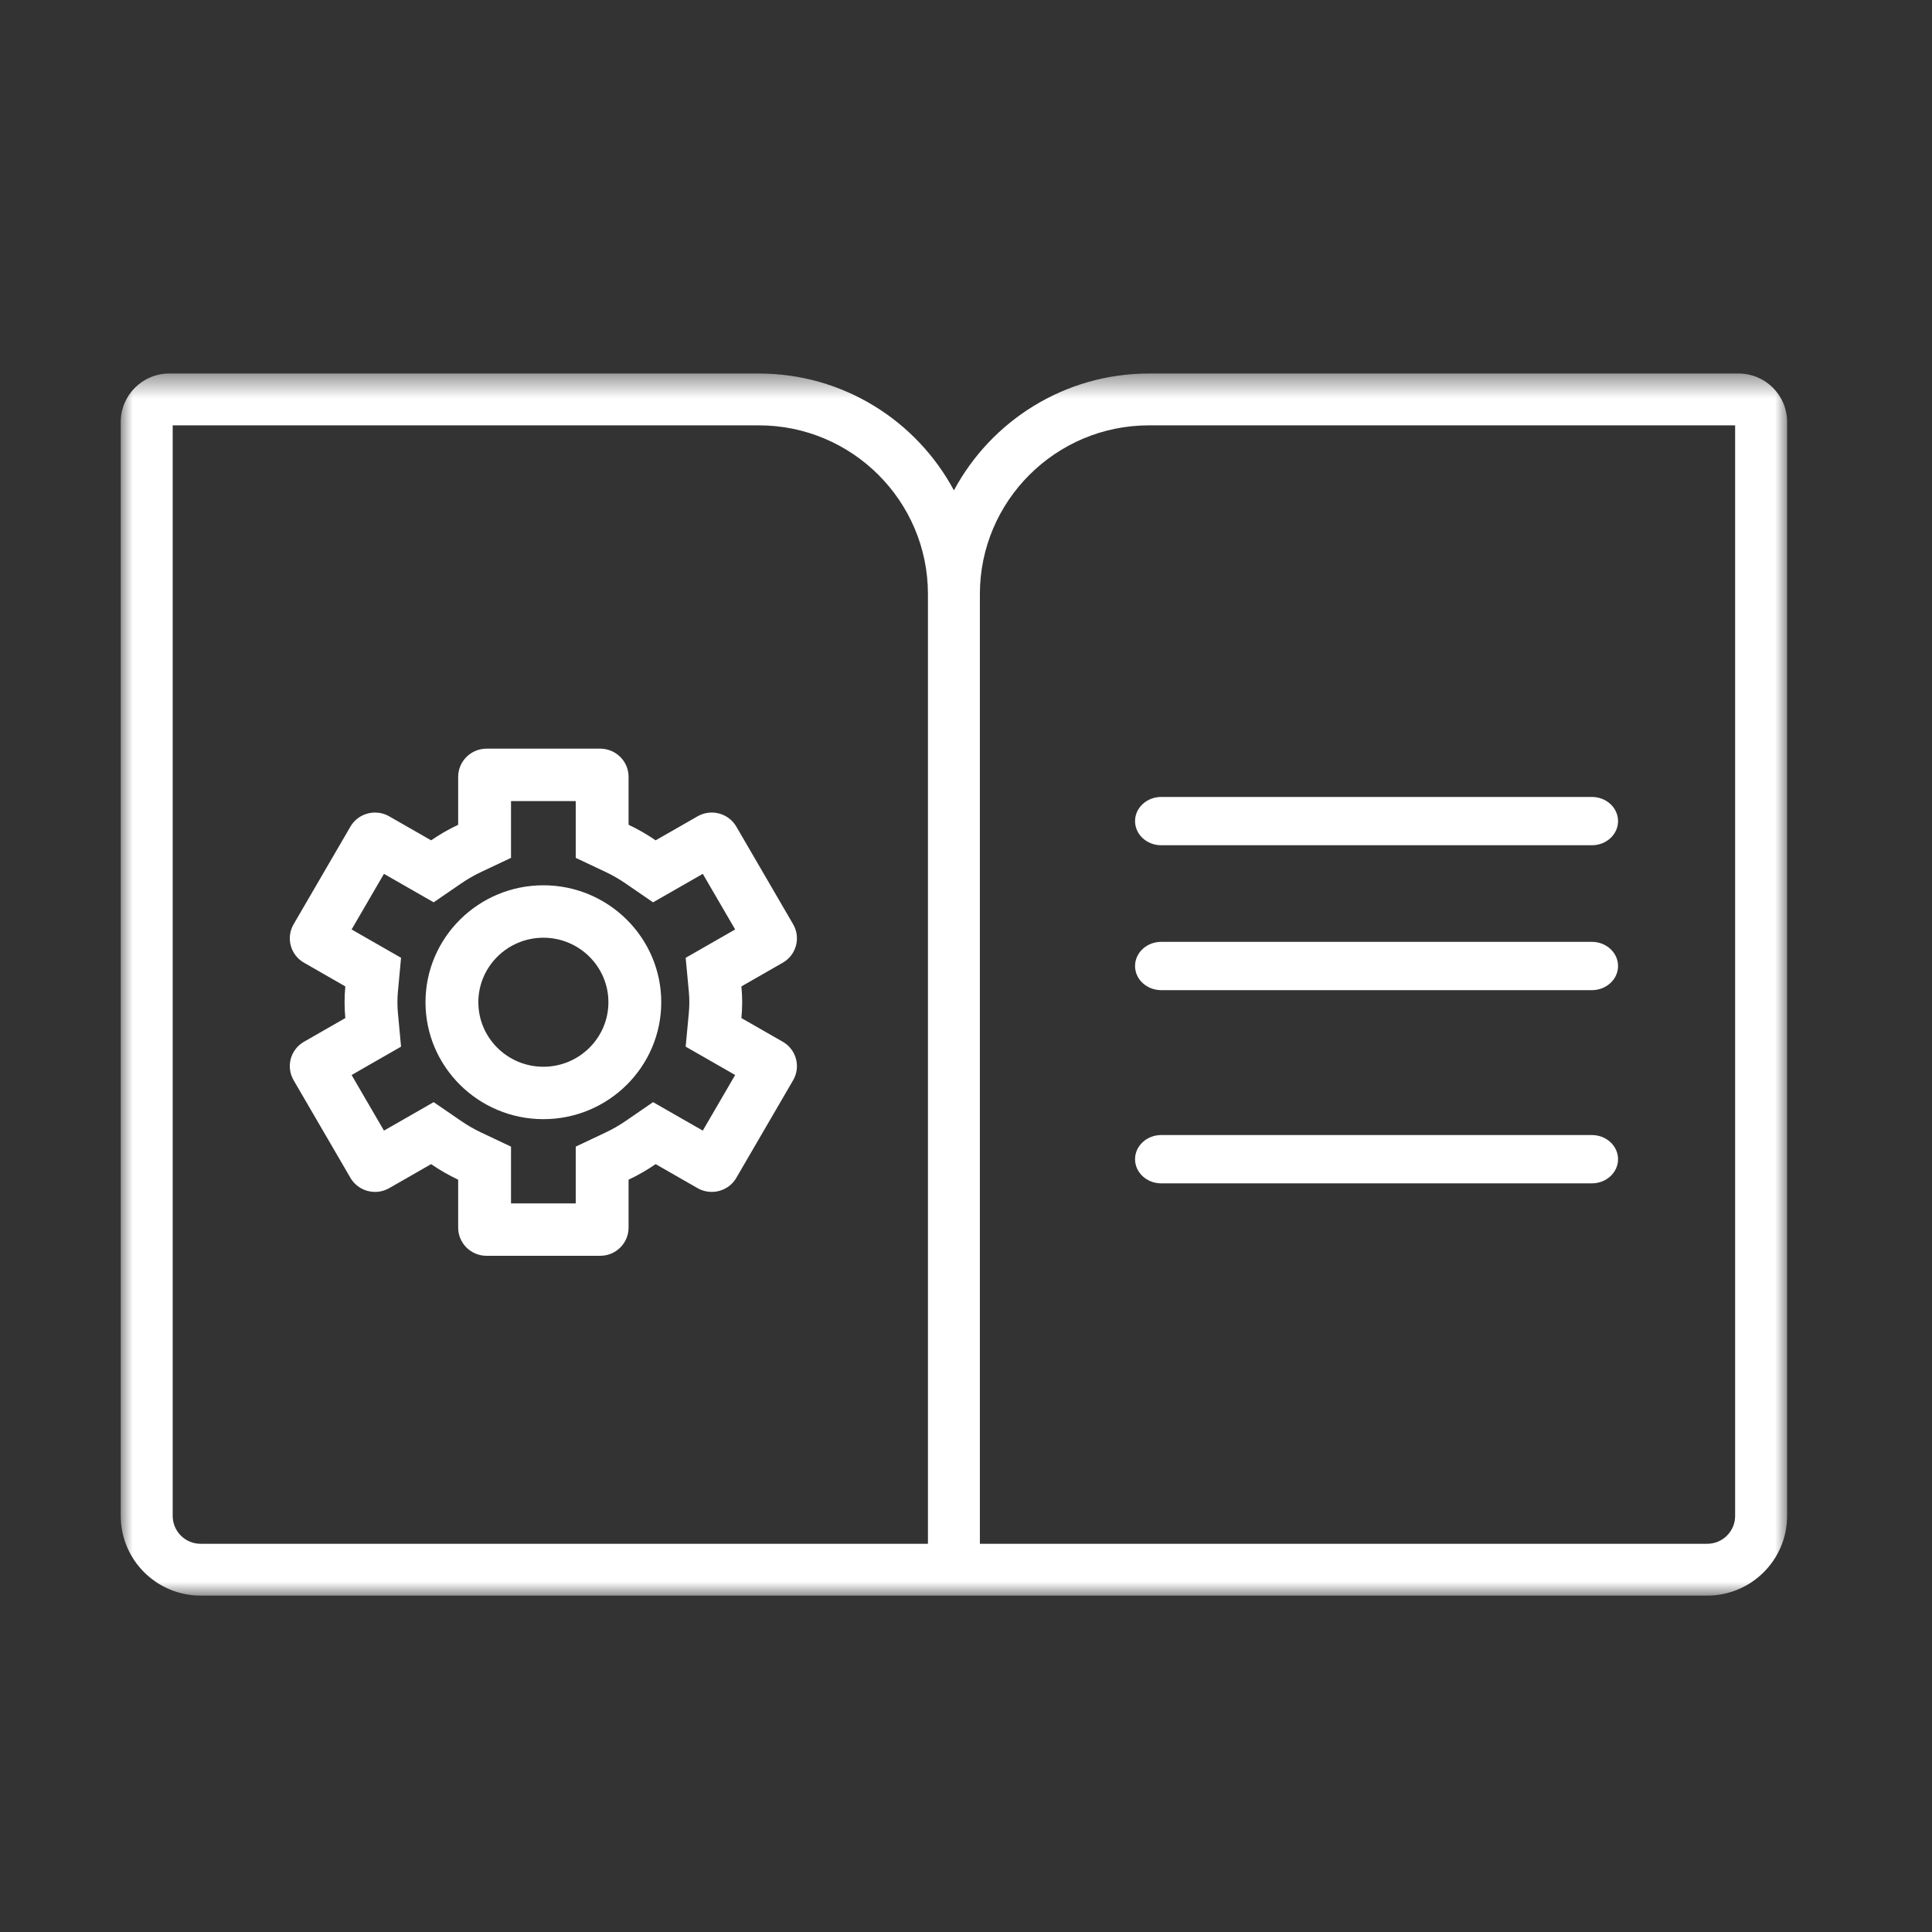
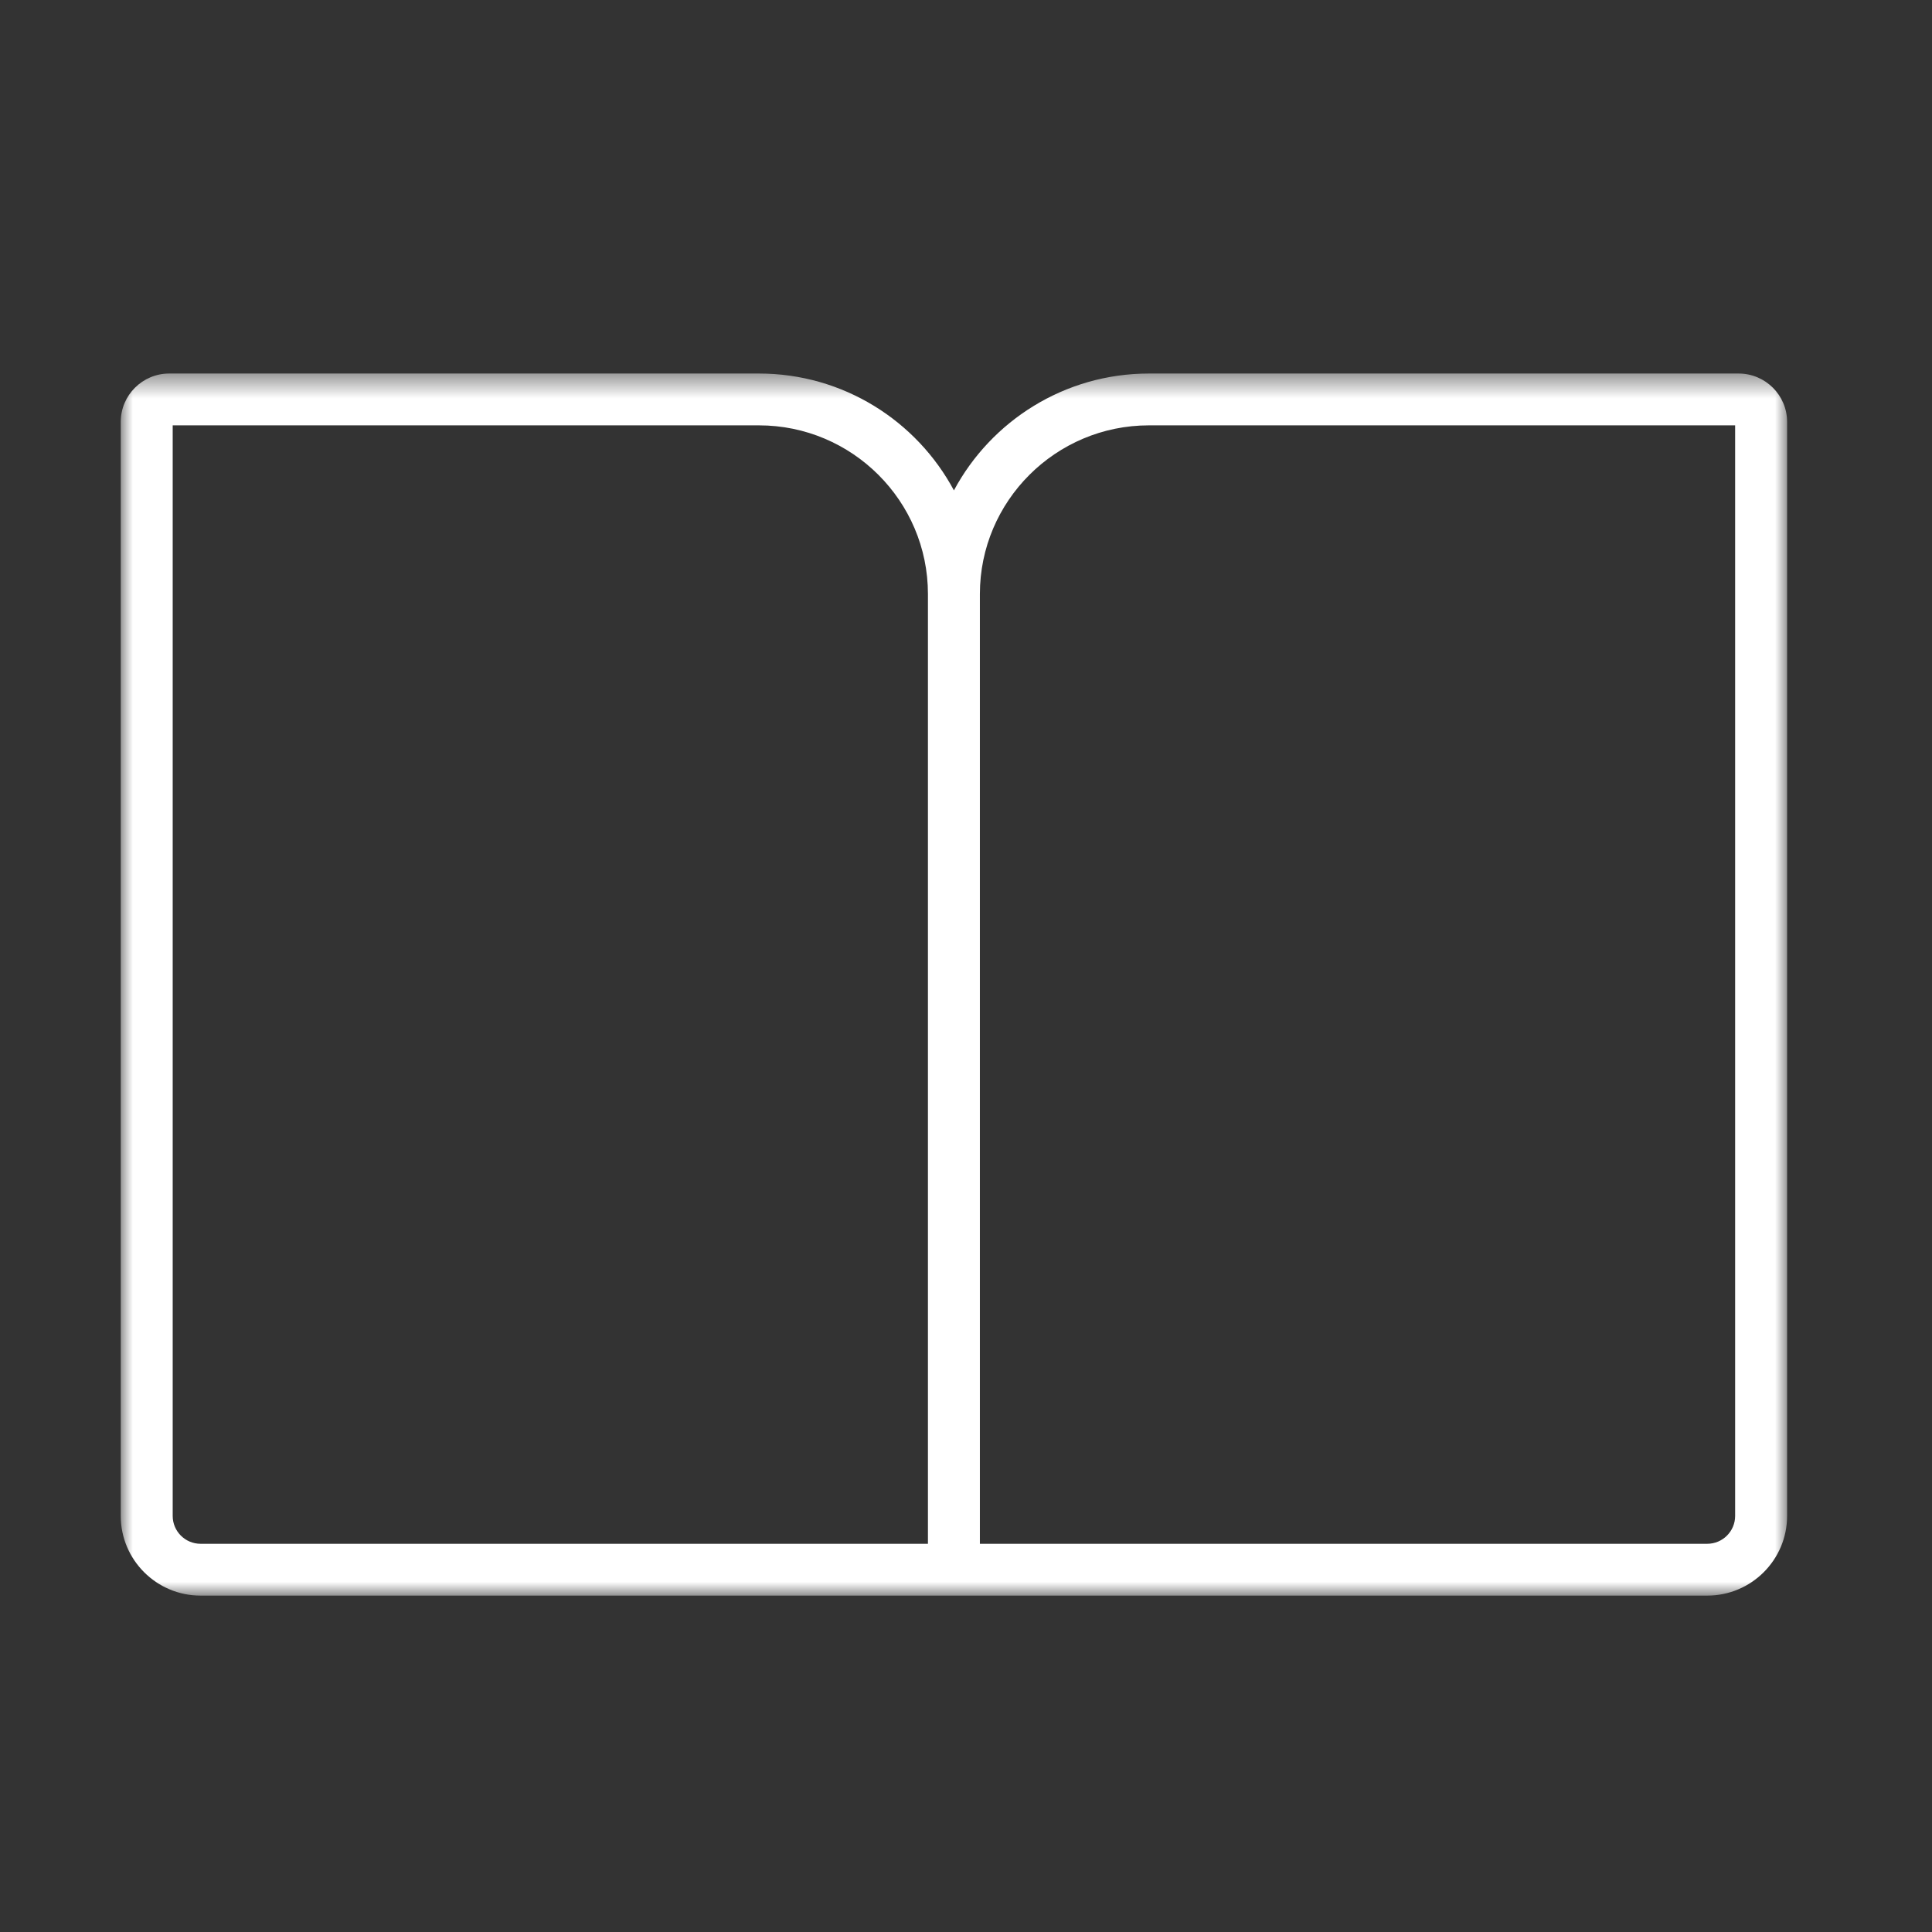
<svg xmlns="http://www.w3.org/2000/svg" xmlns:xlink="http://www.w3.org/1999/xlink" width="80px" height="80px" viewBox="0 0 80 80" version="1.1">
  <rect x="0" y="0" width="80" height="80" fill="#333333" stroke="none" />
  <title>Desktop HD Copy 5</title>
  <desc>Created with Sketch.</desc>
  <defs>
    <polygon id="path-1" points="5.75e-05 0.467 69 0.467 69 51.071 5.75e-05 51.071" />
  </defs>
  <g id="Desktop-HD-Copy-5" stroke="none" stroke-width="1" fill="none" fill-rule="evenodd">
    <g id="Group-12" transform="translate(5, 15)">
      <g id="Group-3">
        <mask id="mask-2" fill="white">
          <use xlink:href="#path-1" />
        </mask>
        <g id="Clip-2" />
        <path d="M2.151,2.613 L2.151,47.772 C2.151,48.408 2.669,48.925 3.306,48.925 L33.424,48.925 L33.424,9.598 C33.424,5.746 30.285,2.613 26.426,2.613 L2.151,2.613 Z M35.575,48.925 L65.693,48.925 C66.33,48.925 66.848,48.408 66.848,47.772 L66.848,2.613 L42.575,2.613 C38.715,2.613 35.575,5.746 35.575,9.598 L35.575,48.925 Z M65.693,51.071 L3.306,51.071 C1.483,51.071 5.75e-05,49.591 5.75e-05,47.772 L5.75e-05,2.469 C5.75e-05,1.365 0.9,0.467 2.006,0.467 L26.426,0.467 C29.917,0.467 32.958,2.428 34.5,5.306 C36.042,2.428 39.083,0.467 42.575,0.467 L66.993,0.467 C68.1,0.467 69,1.365 69,2.469 L69,47.772 C69,49.591 67.517,51.071 65.693,51.071 L65.693,51.071 Z" id="Fill-1" fill="#FFFFFF" mask="url(#mask-2)" />
      </g>
-       <path d="M60.916,26 L43.084,26 C42.485,26 42,25.552 42,25 C42,24.448 42.485,24 43.084,24 L60.916,24 C61.515,24 62,24.448 62,25 C62,25.552 61.515,26 60.916,26" id="Fill-4" fill="#FFFFFF" />
-       <path d="M60.916,20 L43.084,20 C42.485,20 42,19.552 42,19 C42,18.448 42.485,18 43.084,18 L60.916,18 C61.515,18 62,18.448 62,19 C62,19.552 61.515,20 60.916,20" id="Fill-6" fill="#FFFFFF" />
-       <path d="M60.916,34 L43.084,34 C42.485,34 42,33.552 42,33 C42,32.448 42.485,32 43.084,32 L60.916,32 C61.515,32 62,32.448 62,33 C62,33.552 61.515,34 60.916,34" id="Fill-8" fill="#FFFFFF" />
-       <path d="M17.5,29.172 C16.015,29.172 14.807,27.974 14.807,26.5 C14.807,25.027 16.015,23.829 17.5,23.829 C18.985,23.829 20.193,25.027 20.193,26.5 C20.193,27.974 18.985,29.172 17.5,29.172 L17.5,29.172 Z M19.852,16 L15.148,16 C14.499,16 13.972,16.523 13.972,17.167 L13.972,19.152 C13.582,19.336 13.208,19.552 12.851,19.796 L11.117,18.803 C10.931,18.696 10.729,18.646 10.529,18.646 C10.123,18.646 9.728,18.855 9.51,19.229 L7.158,23.271 C6.833,23.829 7.025,24.543 7.589,24.864 L9.299,25.845 C9.258,26.289 9.258,26.709 9.299,27.156 L7.589,28.136 C7.025,28.458 6.833,29.171 7.158,29.73 L9.51,33.771 C9.728,34.145 10.123,34.354 10.529,34.354 C10.729,34.354 10.931,34.304 11.117,34.198 L12.851,33.204 C13.208,33.449 13.582,33.664 13.972,33.848 L13.972,35.834 C13.972,36.478 14.499,37 15.148,37 L19.852,37 C20.501,37 21.028,36.478 21.028,35.834 L21.028,33.848 C21.418,33.664 21.792,33.449 22.148,33.204 L23.884,34.198 C24.069,34.304 24.271,34.354 24.471,34.354 C24.877,34.354 25.272,34.145 25.49,33.771 L27.842,29.73 C28.167,29.171 27.974,28.458 27.412,28.136 L25.7,27.156 C25.743,26.712 25.743,26.291 25.7,25.845 L27.412,24.864 C27.974,24.543 28.167,23.829 27.842,23.271 L25.49,19.229 C25.272,18.855 24.877,18.646 24.471,18.646 C24.271,18.646 24.069,18.697 23.884,18.803 L22.148,19.796 C21.792,19.552 21.418,19.336 21.028,19.152 L21.028,17.167 C21.028,16.523 20.501,16 19.852,16 L19.852,16 Z M17.5,31.342 C20.192,31.342 22.381,29.17 22.381,26.5 C22.381,23.83 20.192,21.658 17.5,21.658 C14.809,21.658 12.619,23.83 12.619,26.5 C12.619,29.17 14.809,31.342 17.5,31.342 L17.5,31.342 Z M18.84,18.171 L18.84,19.152 L18.84,20.522 L20.087,21.111 C20.369,21.244 20.643,21.402 20.903,21.581 L22.042,22.364 L23.243,21.676 L24.101,21.184 L25.441,23.487 L24.607,23.965 L23.392,24.661 L23.522,26.046 C23.551,26.356 23.551,26.644 23.522,26.954 L23.392,28.34 L24.607,29.035 L25.441,29.514 L24.101,31.816 L23.243,31.325 L22.042,30.637 L20.903,31.42 C20.643,31.598 20.369,31.756 20.086,31.89 L18.84,32.479 L18.84,33.848 L18.84,34.83 L16.16,34.83 L16.16,33.848 L16.16,32.479 L14.914,31.89 C14.632,31.756 14.357,31.598 14.097,31.419 L12.957,30.637 L11.758,31.325 L10.899,31.816 L9.559,29.514 L10.393,29.035 L11.607,28.34 L11.478,26.955 C11.449,26.645 11.449,26.356 11.478,26.045 L11.607,24.66 L10.393,23.965 L9.559,23.487 L10.899,21.184 L11.758,21.676 L12.957,22.363 L14.097,21.581 C14.358,21.402 14.632,21.244 14.913,21.111 L16.16,20.522 L16.16,19.152 L16.16,18.171 L18.84,18.171 Z" id="Fill-10" fill="#FFFFFF" />
    </g>
  </g>
</svg>